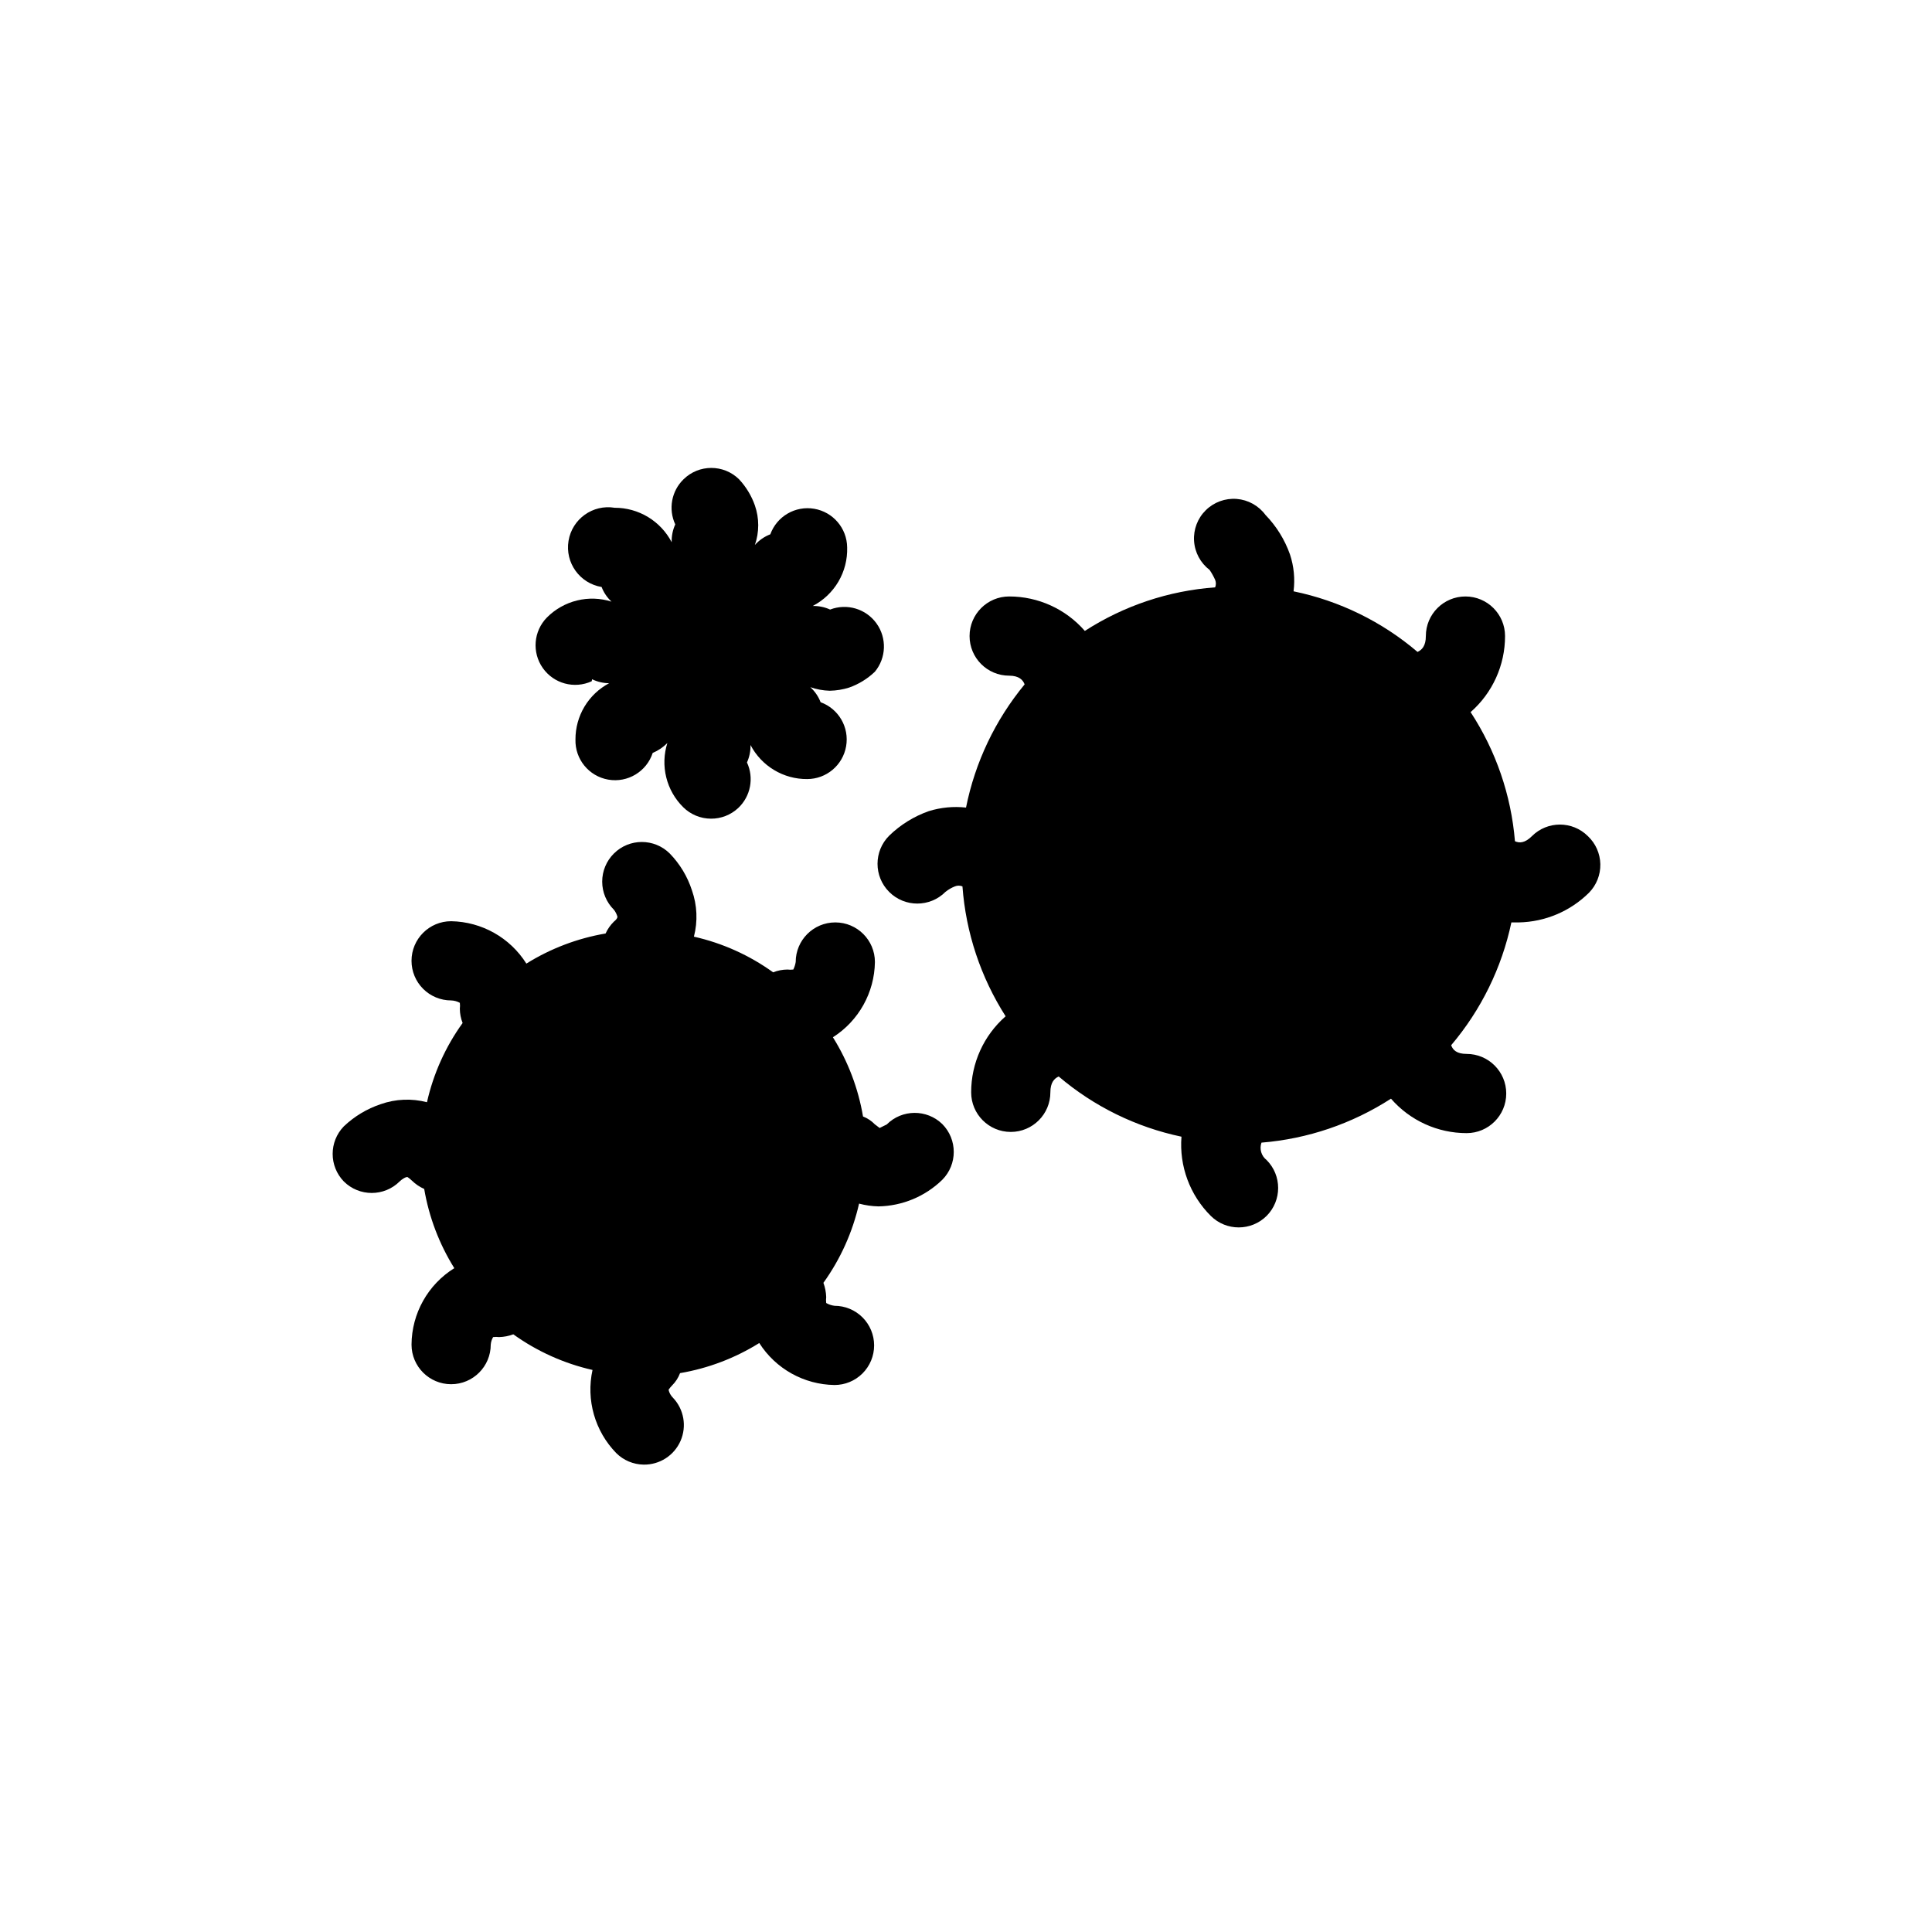
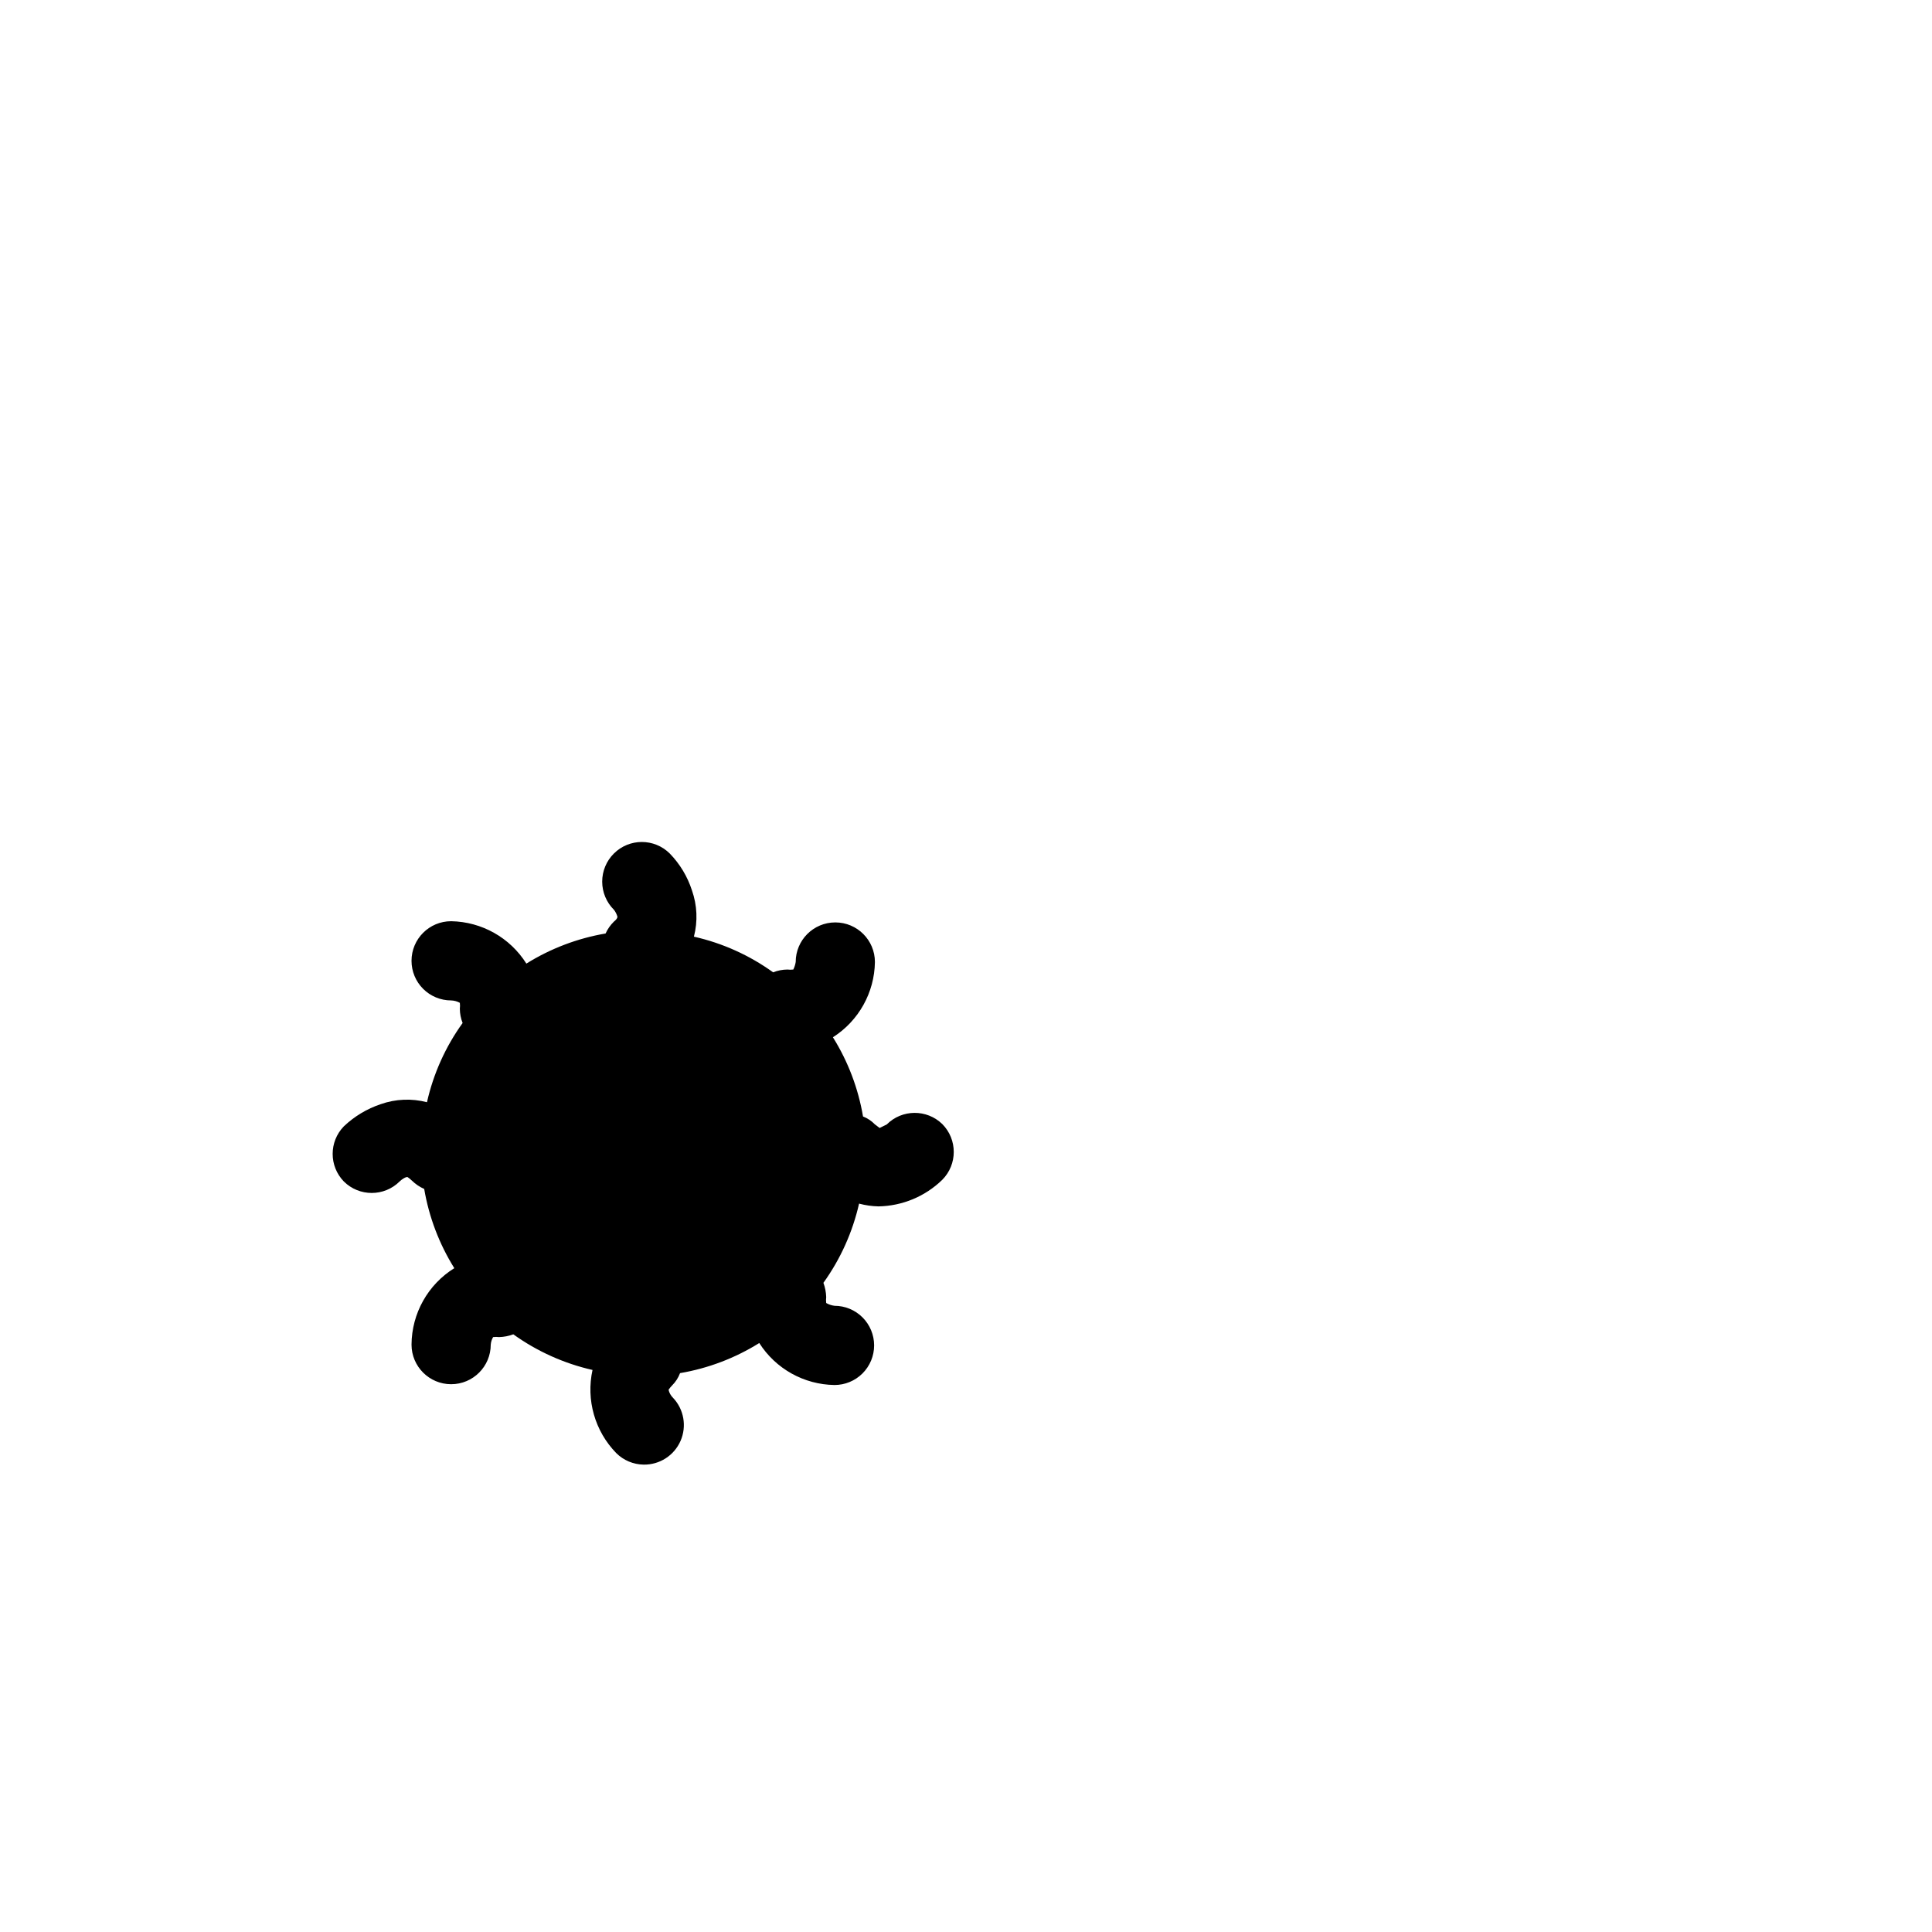
<svg xmlns="http://www.w3.org/2000/svg" fill="#000000" width="800px" height="800px" version="1.1" viewBox="144 144 512 512">
  <g>
    <path d="m379.01 441.98-1.891 0.945-1.258-0.945c-0.887-0.922-1.961-1.641-3.152-2.102-1.262-7.449-3.973-14.582-7.977-20.992 6.832-4.348 11.016-11.844 11.129-19.941 0-5.797-4.699-10.496-10.496-10.496s-10.496 4.699-10.496 10.496c-0.109 0.691-0.324 1.363-0.633 1.992-0.52 0.066-1.051 0.066-1.574 0-1.293 0.012-2.574 0.262-3.777 0.738-6.289-4.531-13.43-7.746-20.992-9.449 1.055-4.055 0.871-8.328-0.523-12.281-1.184-3.66-3.195-7-5.879-9.758-4.094-4.07-10.707-4.07-14.801 0-1.984 1.969-3.102 4.652-3.102 7.449 0 2.801 1.117 5.484 3.102 7.453 0.441 0.559 0.762 1.203 0.945 1.891 0 0 0 0.523-0.945 1.258-0.922 0.906-1.668 1.973-2.203 3.148-7.449 1.27-14.578 3.981-20.992 7.977-4.324-6.871-11.824-11.094-19.941-11.23-5.797 0-10.496 4.699-10.496 10.496 0 2.785 1.105 5.453 3.074 7.422s4.637 3.074 7.422 3.074c0.809 0.027 1.598 0.242 2.309 0.633 0.066 0.52 0.066 1.051 0 1.574 0.008 1.293 0.258 2.574 0.734 3.777-4.531 6.289-7.742 13.43-9.445 20.992-4.055-1.055-8.332-0.871-12.281 0.523-3.644 1.223-6.977 3.231-9.762 5.879-3.934 4.066-3.934 10.52 0 14.59 4.094 4.07 10.707 4.07 14.801 0 0.629-0.629 1.68-1.258 2.098-1.156 0.41 0.281 0.797 0.598 1.156 0.945 0.945 0.922 2.047 1.668 3.254 2.203 1.27 7.449 3.977 14.582 7.977 20.992-7.004 4.359-11.285 12.008-11.336 20.258 0 5.797 4.699 10.496 10.496 10.496s10.496-4.699 10.496-10.496c0.059-0.703 0.273-1.383 0.629-1.992 0.523-0.066 1.051-0.066 1.574 0 1.293-0.031 2.57-0.281 3.777-0.734 6.297 4.516 13.438 7.731 20.992 9.445-1.742 7.938 0.621 16.223 6.301 22.043 1.926 1.91 4.523 3.004 7.242 3.043 4.231 0.066 8.086-2.41 9.785-6.285 1.695-3.875 0.898-8.391-2.019-11.453-0.582-0.574-0.98-1.305-1.156-2.102 0.281-0.41 0.598-0.797 0.945-1.152 0.926-0.922 1.641-2.031 2.102-3.254 7.449-1.266 14.582-3.977 20.992-7.977 4.348 6.832 11.844 11.012 19.941 11.125 2.781 0 5.453-1.105 7.422-3.074s3.074-4.637 3.074-7.422c0-2.785-1.105-5.453-3.074-7.422s-4.641-3.074-7.422-3.074c-0.777-0.098-1.527-0.348-2.203-0.734-0.066-0.523-0.066-1.051 0-1.574-0.043-1.293-0.289-2.566-0.738-3.781 4.519-6.293 7.734-13.434 9.449-20.988 1.68 0.449 3.406 0.695 5.141 0.734 6.324-0.113 12.367-2.629 16.898-7.035 4.07-4.094 4.07-10.703 0-14.797-4.109-3.973-10.641-3.926-14.691 0.105z" />
-     <path d="m300.91 324.01c1.41 0.68 2.953 1.039 4.516 1.051-2.703 1.434-4.965 3.582-6.539 6.207-1.57 2.629-2.394 5.633-2.383 8.695-0.152 5.215 3.551 9.75 8.688 10.645 5.141 0.898 10.156-2.117 11.781-7.074 1.453-0.613 2.769-1.504 3.883-2.625-0.934 2.945-1.035 6.094-0.293 9.094 0.738 3 2.293 5.734 4.492 7.91 1.953 1.938 4.594 3.031 7.344 3.043 2.691 0.02 5.281-0.996 7.242-2.832 3.293-3.106 4.223-7.973 2.312-12.07 0.66-1.449 0.98-3.027 0.941-4.621 1.43 2.742 3.59 5.035 6.238 6.625 2.644 1.594 5.684 2.426 8.773 2.402 5.094-0.004 9.445-3.668 10.324-8.684 0.879-5.016-1.969-9.941-6.758-11.68-0.586-1.523-1.52-2.887-2.727-3.988 1.656 0.578 3.391 0.895 5.141 0.945 1.746-0.031 3.481-0.312 5.144-0.84 2.547-0.898 4.871-2.328 6.824-4.199 3.035-3.676 3.207-8.941 0.422-12.812-2.785-3.871-7.832-5.375-12.285-3.664-1.445-0.66-3.027-0.984-4.617-0.945 2.832-1.465 5.191-3.699 6.809-6.449s2.422-5.898 2.324-9.086c-0.059-5.074-3.734-9.379-8.738-10.23-5-0.852-9.895 1.996-11.625 6.766-1.574 0.605-2.977 1.578-4.094 2.836 1.184-3.398 1.184-7.098 0-10.496-0.906-2.574-2.336-4.93-4.199-6.926-4.082-4.004-10.613-4.004-14.695 0-3.207 3.109-4.09 7.914-2.203 11.965-0.676 1.48-1 3.098-0.945 4.723-1.441-2.762-3.613-5.07-6.277-6.684-2.664-1.609-5.723-2.457-8.836-2.449-5.797-0.957-11.27 2.969-12.227 8.766s2.965 11.27 8.762 12.227c0.57 1.477 1.469 2.805 2.625 3.883-2.961-0.941-6.125-1.047-9.145-0.305-3.019 0.742-5.773 2.301-7.965 4.504-3.551 3.613-4.016 9.242-1.105 13.387 2.91 4.148 8.363 5.625 12.969 3.512z" />
-     <path d="m564.79 365.57c-4.094-4.066-10.703-4.066-14.797 0-1.891 1.891-3.359 1.891-4.512 1.363l-0.004 0.004c-1.004-12.207-5.047-23.973-11.754-34.219 5.809-5.086 9.137-12.434 9.129-20.152 0-5.797-4.699-10.496-10.496-10.496-5.793 0-10.492 4.699-10.492 10.496 0 2.625-1.051 3.672-2.203 4.199h-0.004c-9.422-8.035-20.723-13.562-32.852-16.059 0.418-3.285 0.094-6.621-0.945-9.762-1.387-3.93-3.606-7.508-6.508-10.496-1.809-2.445-4.59-3.988-7.621-4.227-3.035-0.234-6.019 0.855-8.188 2.992-2.168 2.133-3.301 5.106-3.106 8.141 0.195 3.035 1.695 5.84 4.117 7.684 0.566 0.828 1.055 1.707 1.469 2.625 0.262 0.637 0.262 1.355 0 1.992-12.297 0.891-24.172 4.859-34.531 11.547-5.047-5.805-12.359-9.137-20.051-9.133-5.797 0-10.496 4.699-10.496 10.496s4.699 10.496 10.496 10.496c2.625 0 3.672 1.156 4.094 2.309-7.789 9.434-13.125 20.648-15.531 32.645-3.32-0.367-6.68-0.043-9.867 0.945-3.93 1.383-7.508 3.606-10.496 6.504-4.117 4.117-4.117 10.789 0 14.906 4.113 4.117 10.789 4.117 14.902 0 0.758-0.617 1.609-1.113 2.519-1.469 0.641-0.262 1.355-0.262 1.996 0 0.902 12.246 4.832 24.074 11.441 34.426-5.809 5.086-9.137 12.434-9.133 20.152 0 5.797 4.699 10.496 10.496 10.496s10.496-4.699 10.496-10.496c0-2.625 1.051-3.672 2.203-4.199 9.344 7.953 20.531 13.438 32.539 15.957-0.617 7.797 2.223 15.473 7.766 20.988 4.094 4.07 10.707 4.07 14.801 0 4.07-4.094 4.07-10.703 0-14.797-1.41-1.082-1.961-2.945-1.363-4.617 12.227-0.992 24.016-4.996 34.32-11.652 5.047 5.805 12.359 9.133 20.047 9.133 5.797 0 10.496-4.699 10.496-10.496s-4.699-10.496-10.496-10.496c-2.625 0-3.672-1.051-4.094-2.309 7.934-9.359 13.414-20.539 15.953-32.539h1.996c6.973-0.145 13.625-2.961 18.578-7.871 1.977-2.019 3.059-4.746 3-7.57-0.059-2.828-1.254-5.508-3.316-7.441z" />
  </g>
</svg>